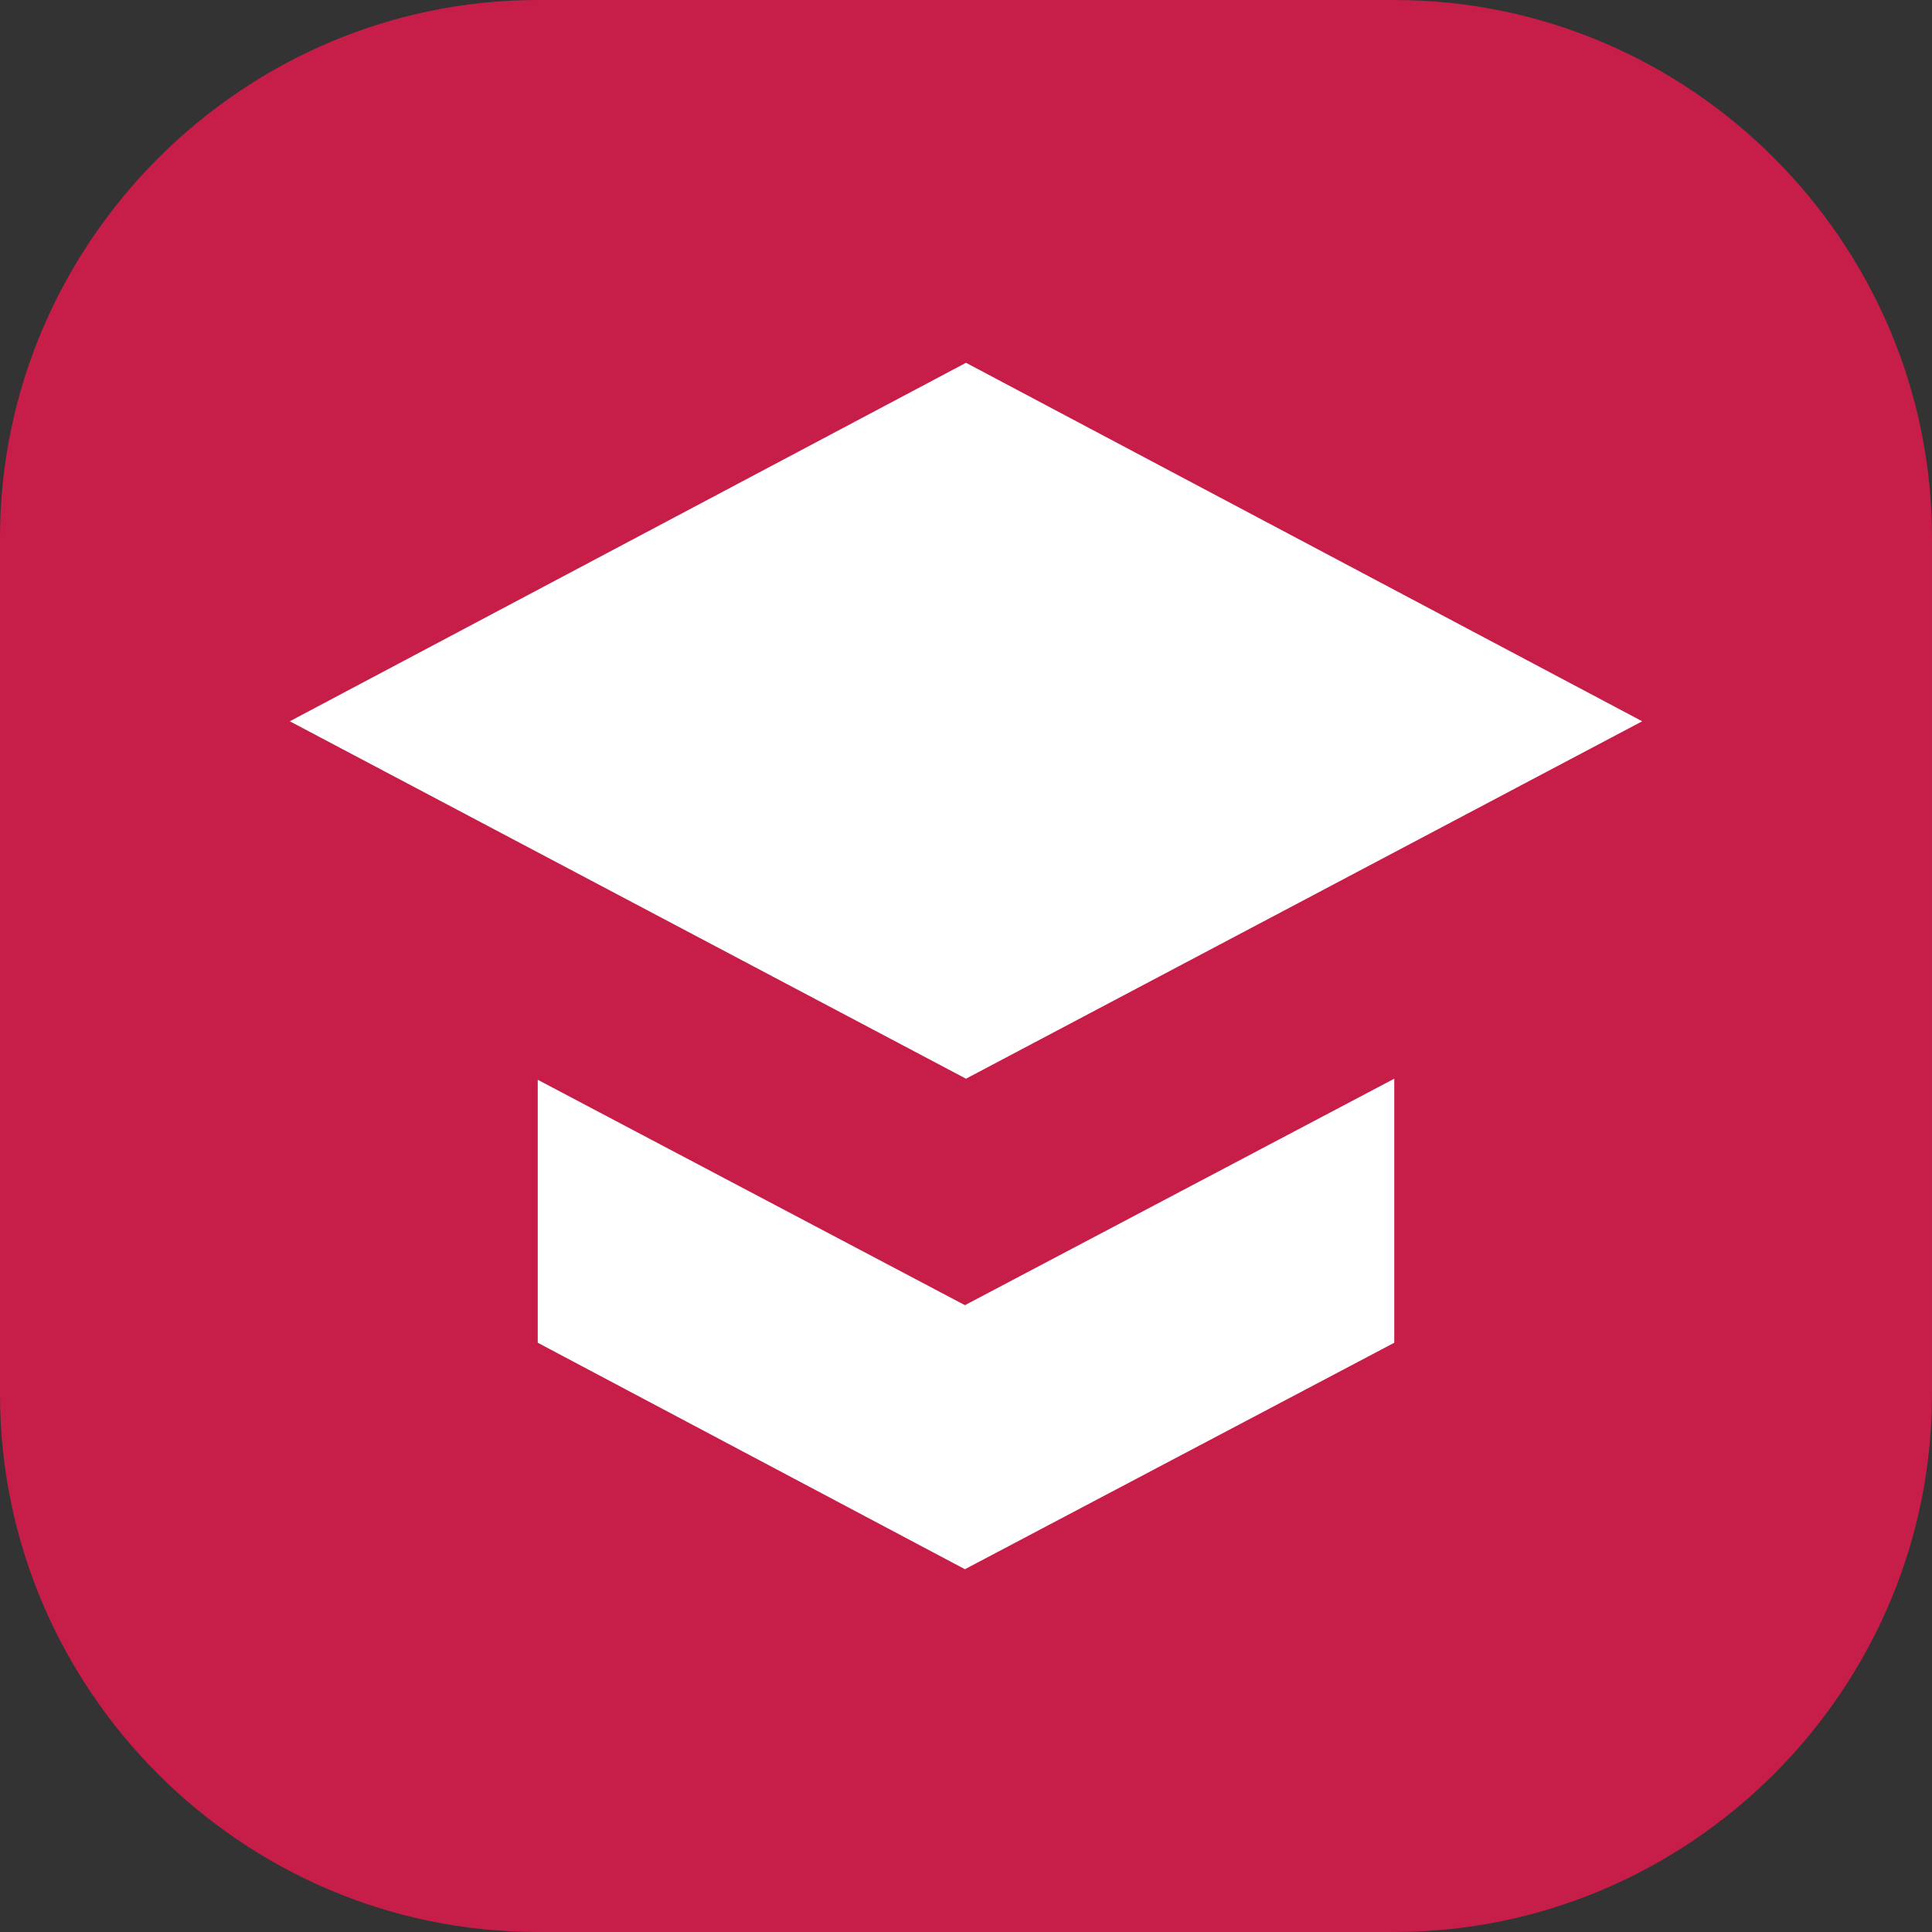
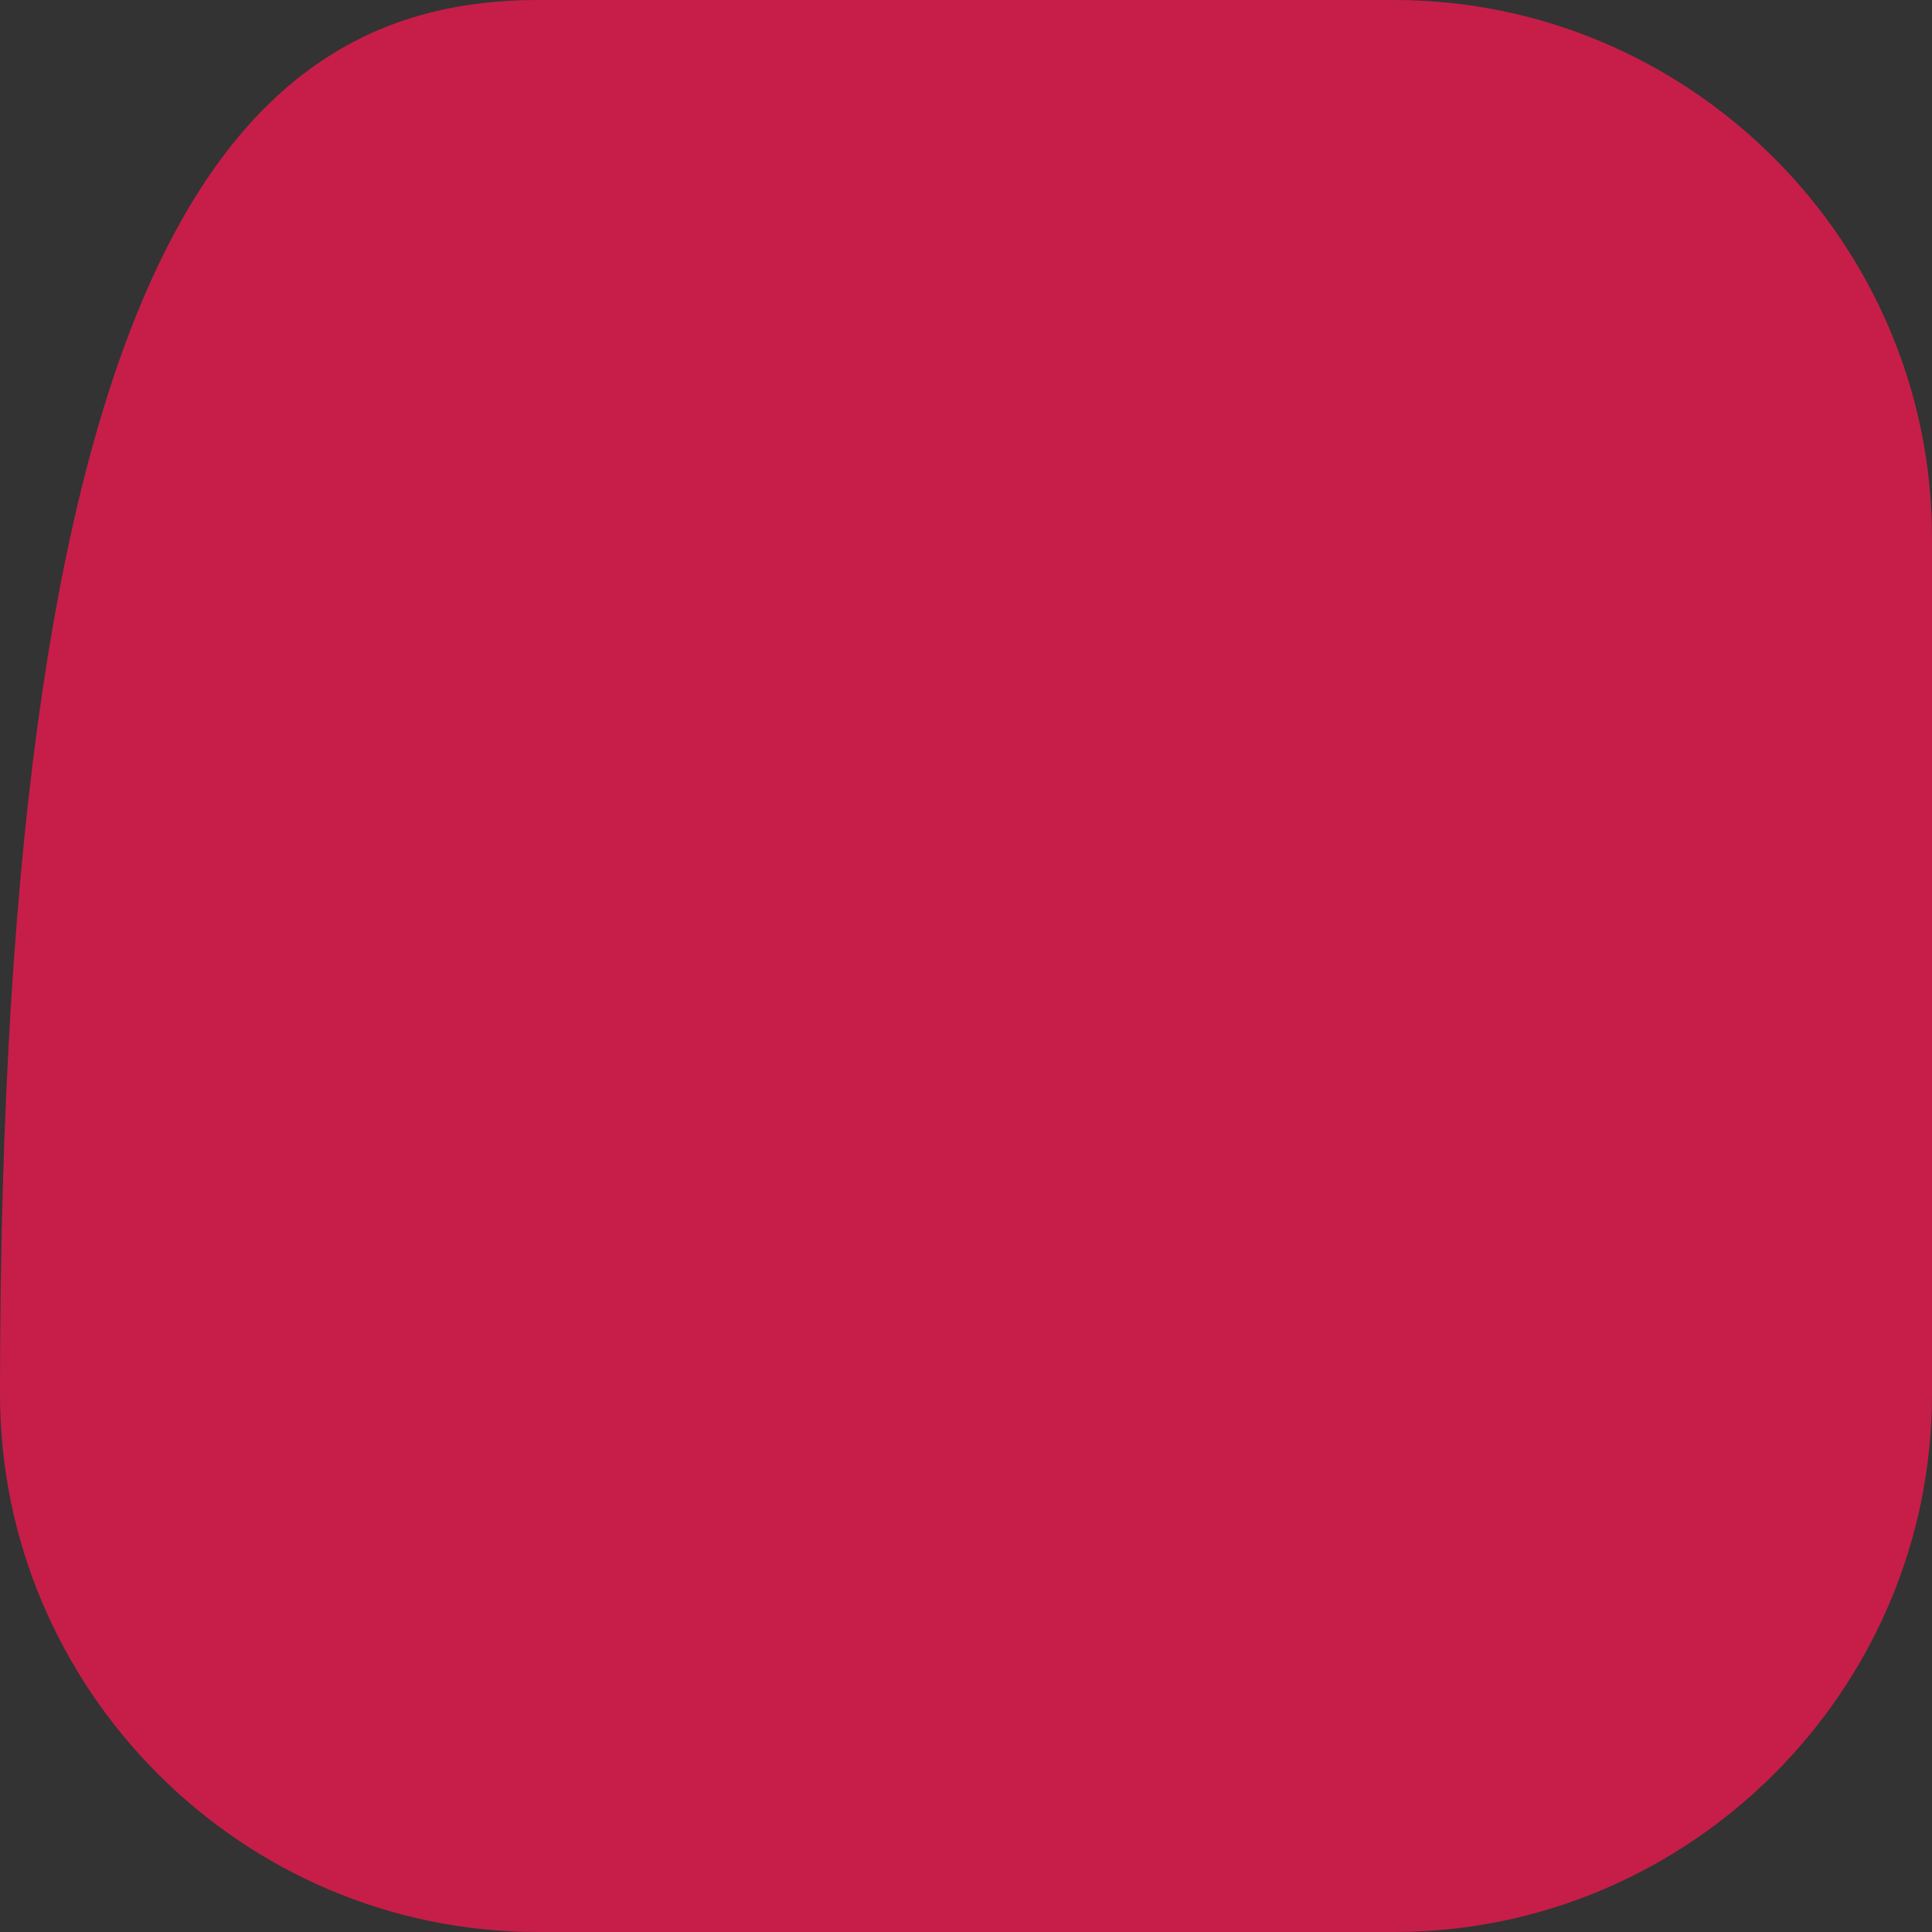
<svg xmlns="http://www.w3.org/2000/svg" version="1.1" viewBox="0 0 180 180">
  <rect x="0" y="0" width="180" height="180" fill="#333333" stroke="none" />
  <defs>
    <style>
      .cls-1 {
        fill: #fff;
      }

      .cls-2 {
        fill: #c61e48;
      }
    </style>
  </defs>
  <g>
    <g id="Layer_1">
      <g>
-         <path class="cls-2" d="M129.9,180H50.1c-27.6,0-50.1-22.6-50.1-50.1V50.1C0,22.6,22.6,0,50.1,0h79.8c27.6,0,50.1,22.6,50.1,50.1v79.8c0,27.6-22.6,50.1-50.1,50.1" />
-         <polygon class="cls-1" points="90 100.5 27 67.2 90 33.8 153 67.2 90 100.5" />
-         <polygon class="cls-1" points="89.9 121.6 50.1 100.6 50.1 125.1 89.9 146.2 129.9 125.1 129.9 100.5 89.9 121.6" />
+         <path class="cls-2" d="M129.9,180H50.1c-27.6,0-50.1-22.6-50.1-50.1C0,22.6,22.6,0,50.1,0h79.8c27.6,0,50.1,22.6,50.1,50.1v79.8c0,27.6-22.6,50.1-50.1,50.1" />
      </g>
    </g>
  </g>
</svg>